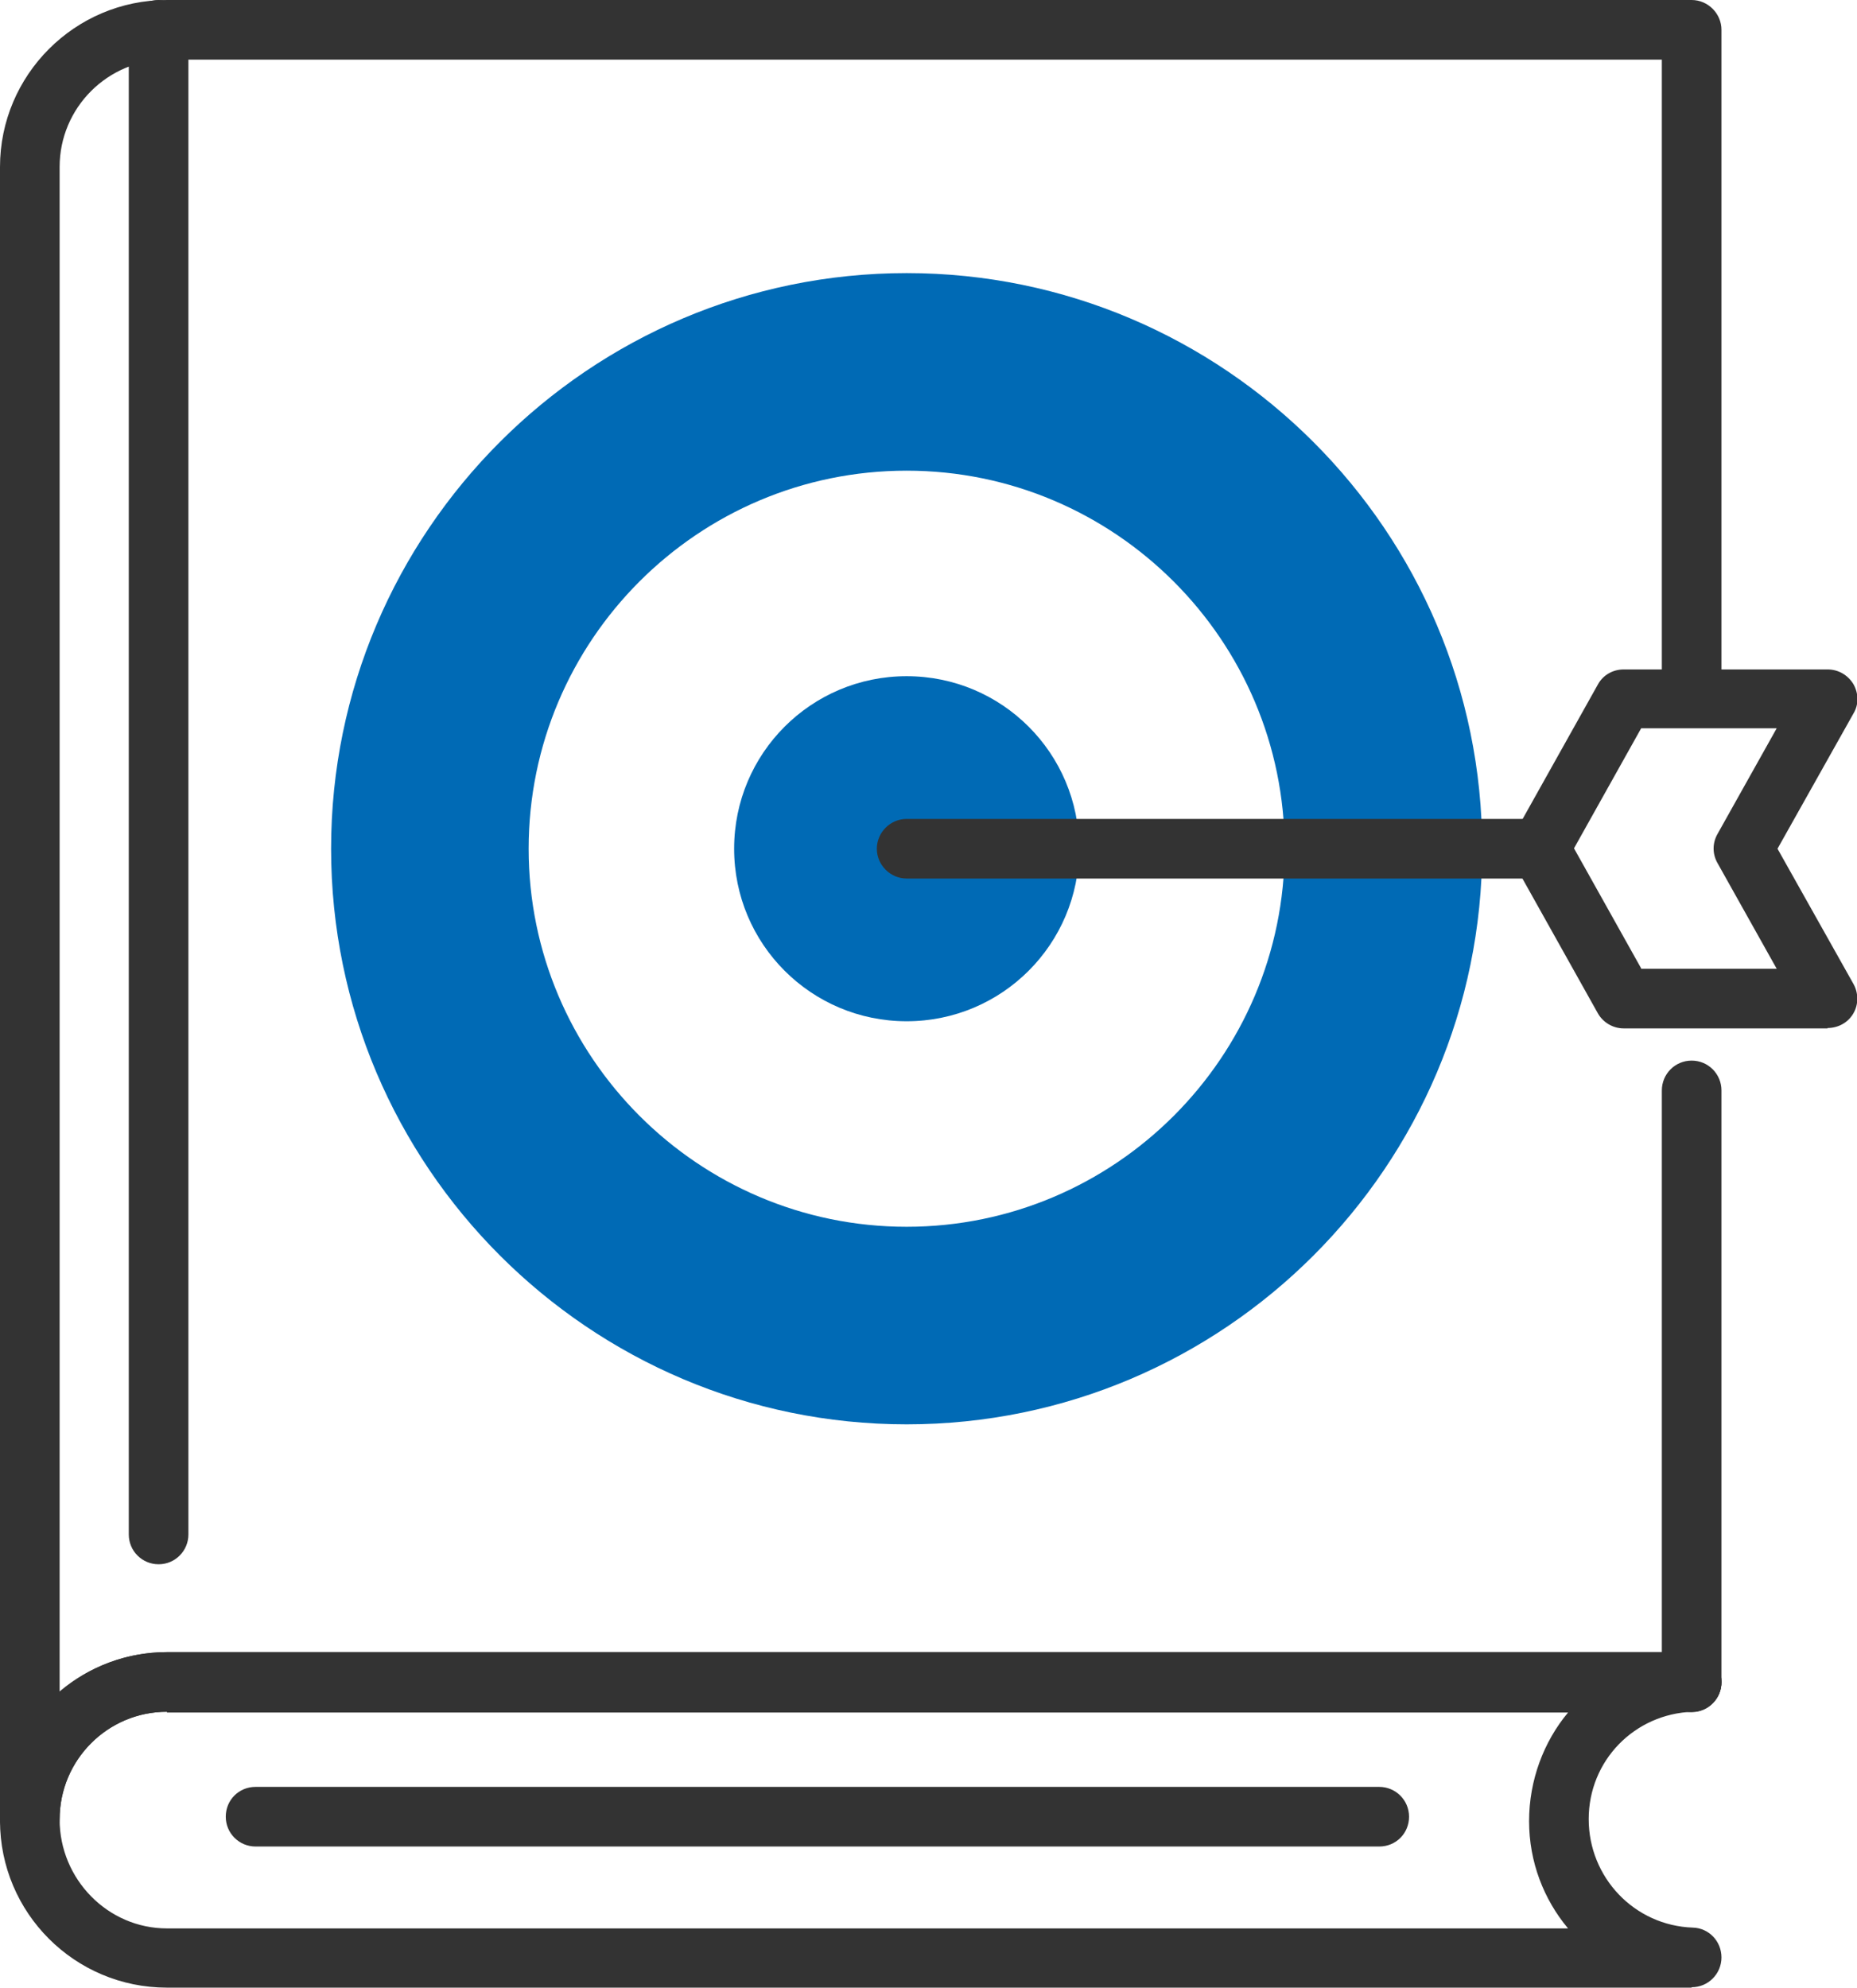
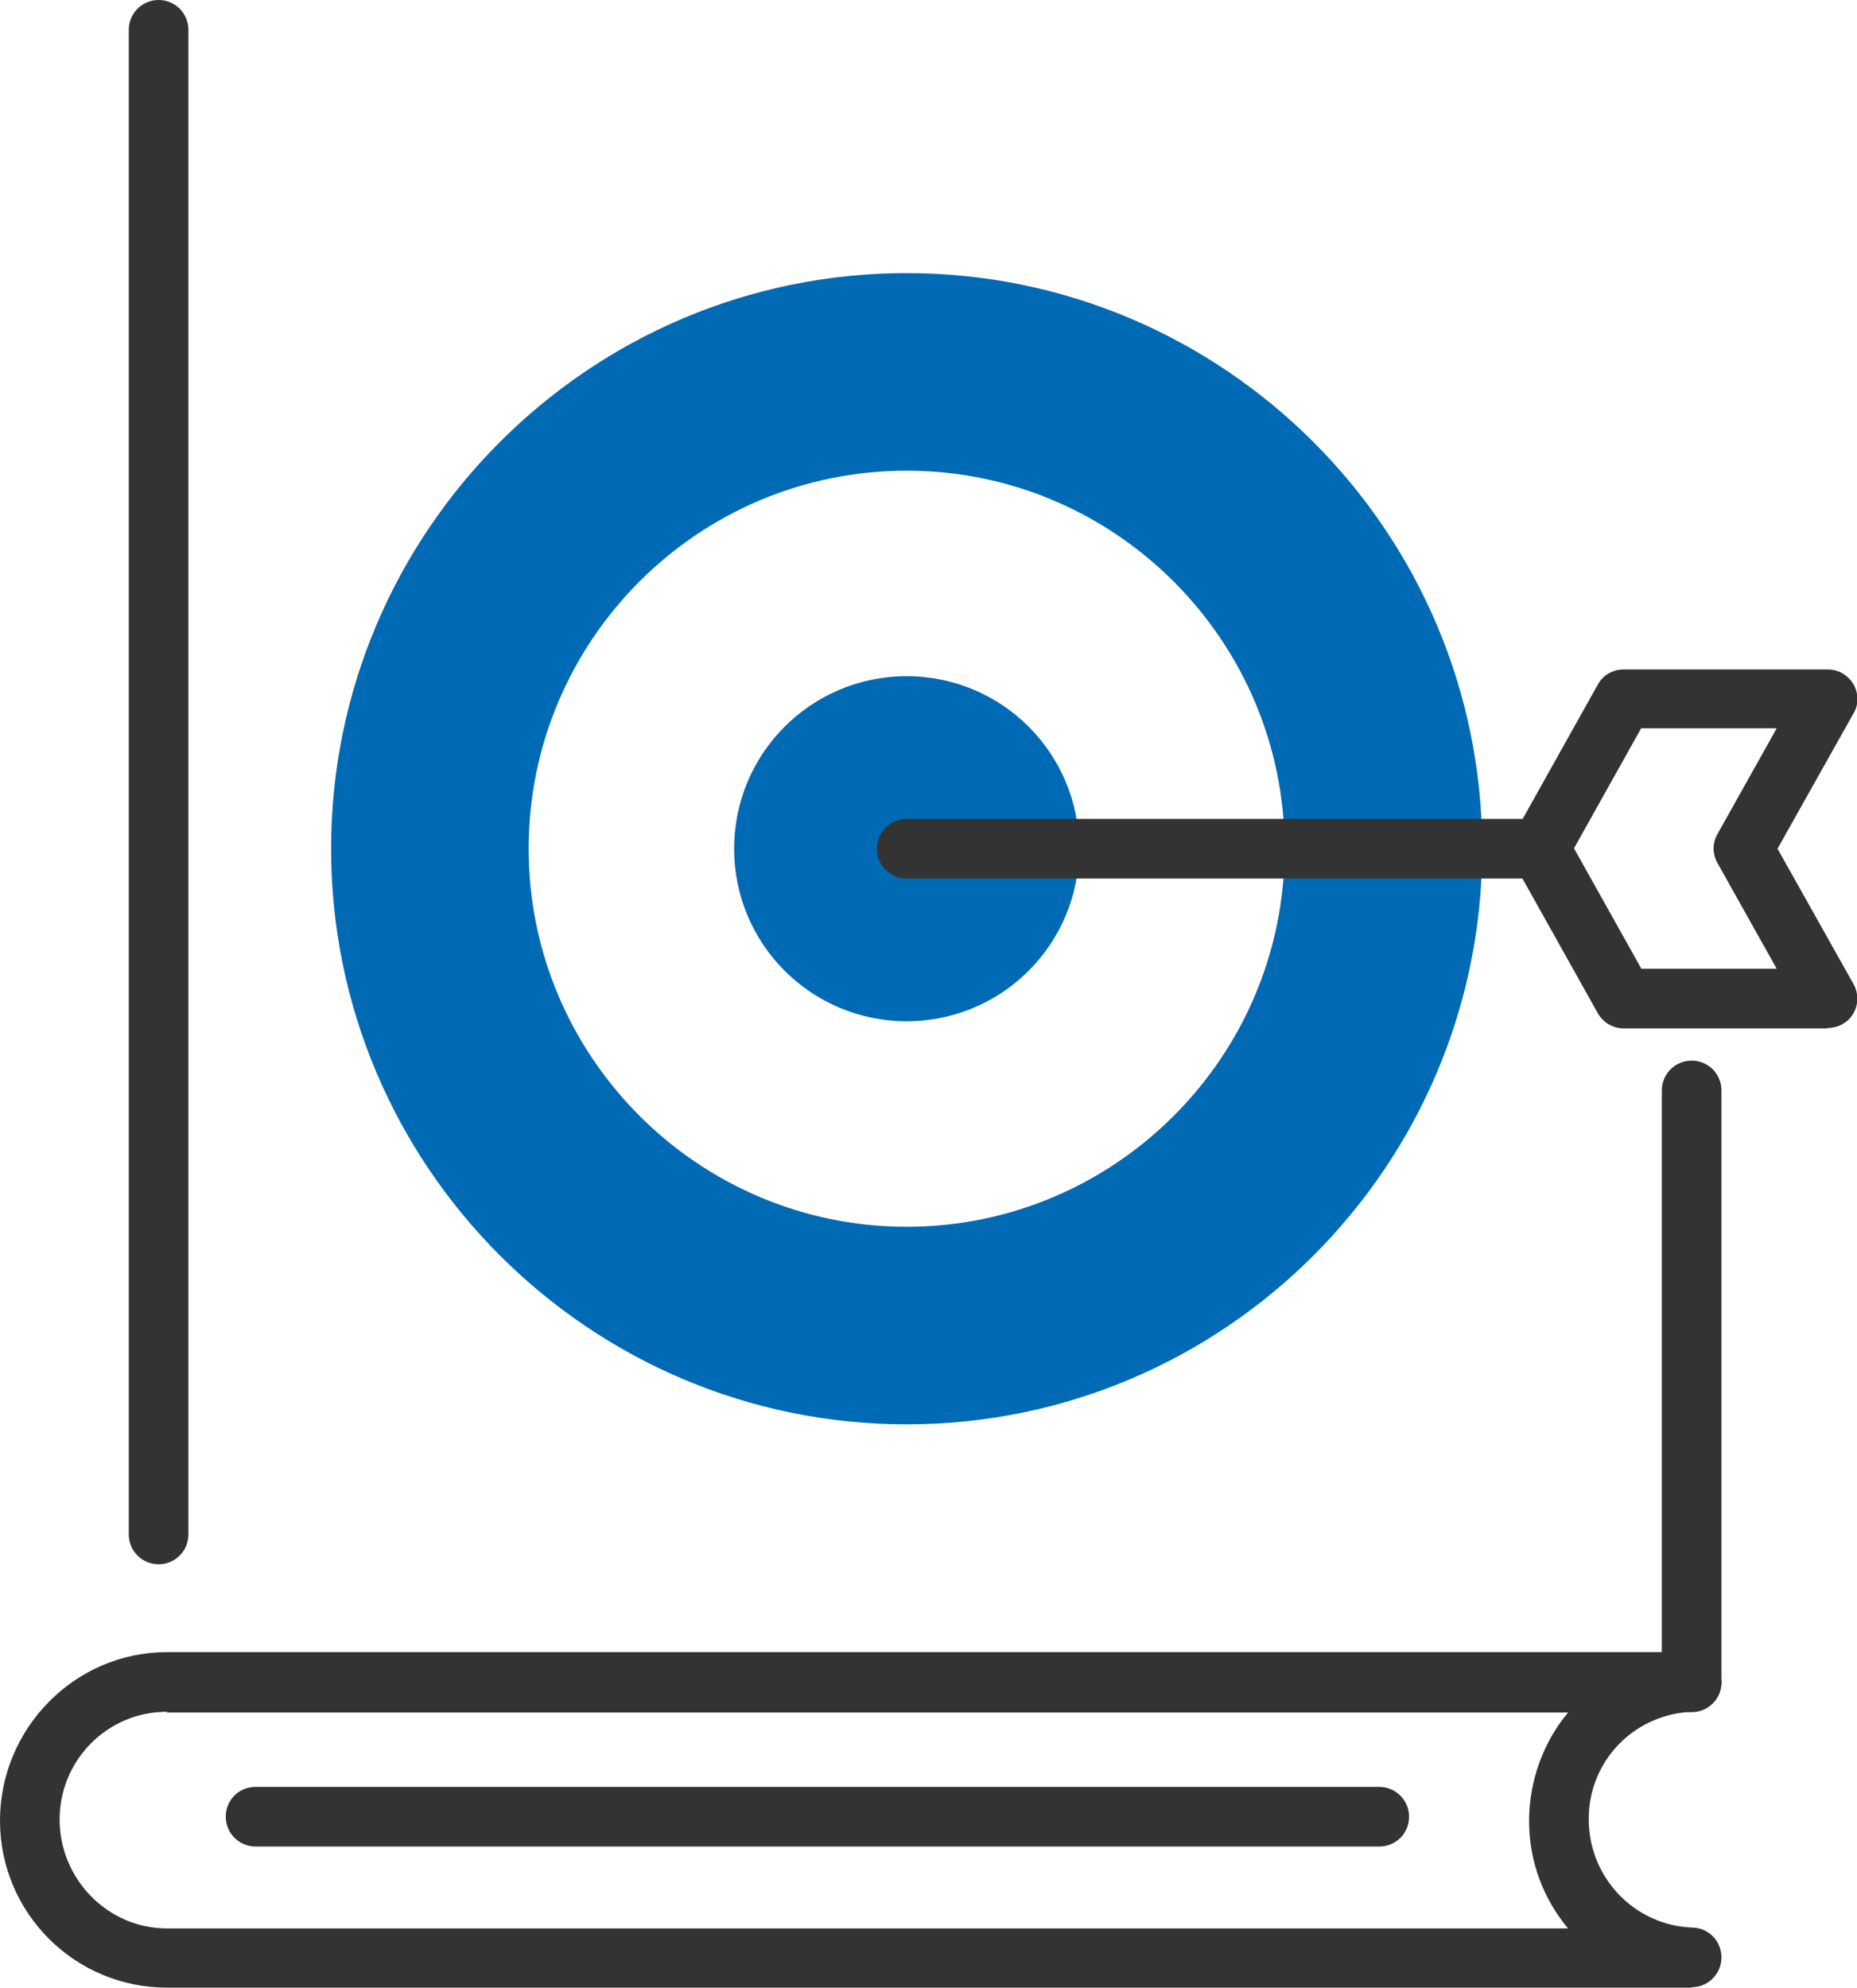
<svg xmlns="http://www.w3.org/2000/svg" id="Layer_2" data-name="Layer 2" viewBox="0 0 46.72 50">
  <defs>
    <style>
      .cls-1 {
        fill: #333;
      }

      .cls-2 {
        fill: #006ab5;
      }
    </style>
  </defs>
  <g id="Layer_4" data-name="Layer 4">
    <g>
      <g>
        <g>
          <g>
            <g>
-               <path class="cls-1" d="m.75,46.51c-.41,0-.75-.33-.75-.75V4.2C0,1.89,1.88,0,4.2,0h38.36c.41,0,.75.34.75.75v16.3c0,.41-.33.75-.75.75s-.75-.34-.75-.75V1.5H4.2c-1.49,0-2.7,1.21-2.7,2.7v38.35c.73-.62,1.68-.99,2.7-.99h38.36c.41,0,.75.34.75.75s-.33.75-.75.75H4.2c-1.49,0-2.7,1.21-2.7,2.7,0,.41-.33.75-.75.75Z" />
              <path class="cls-1" d="m42.56,50H4.2c-2.32,0-4.2-1.88-4.2-4.2s1.88-4.24,4.2-4.24h38.36c.41,0,.74.33.75.74s-.32.75-.72.76c-1.47.05-2.62,1.23-2.62,2.7s1.15,2.68,2.62,2.73c.4.01.72.34.72.75s-.33.75-.75.75Zm-38.36-6.94c-1.49,0-2.7,1.21-2.7,2.71s1.21,2.74,2.7,2.74h35.25c-.61-.73-.98-1.67-.98-2.7s.37-2,.98-2.73H4.2Z" />
            </g>
            <path class="cls-1" d="m34.69,46.45H6.43c-.41,0-.75-.33-.75-.75s.33-.75.75-.75h28.27c.41,0,.75.33.75.75s-.33.75-.75.75Z" />
          </g>
          <path class="cls-1" d="m3.99,39.35c-.41,0-.75-.33-.75-.75V.75c0-.41.33-.75.75-.75s.75.34.75.75v37.85c0,.41-.33.75-.75.75Z" />
        </g>
        <path class="cls-2" d="m27.15,21.35c0-2.4-1.94-4.34-4.34-4.34s-4.34,1.94-4.34,4.34,1.94,4.34,4.34,4.34,4.34-1.94,4.34-4.34Z" />
        <path class="cls-2" d="m22.81,35.83c-7.98,0-14.48-6.5-14.48-14.48s6.5-14.48,14.48-14.48,14.48,6.5,14.48,14.48-6.49,14.48-14.48,14.48Zm0-23.99c-5.25,0-9.51,4.27-9.51,9.51s4.27,9.51,9.51,9.51,9.51-4.27,9.51-9.51-4.27-9.51-9.51-9.51Z" />
        <path class="cls-1" d="m38.74,22.1h-15.93c-.41,0-.75-.34-.75-.75s.34-.75.75-.75h15.93c.41,0,.75.34.75.75s-.33.75-.75.75Z" />
        <path class="cls-1" d="m45.98,25.87h-5.13c-.27,0-.52-.15-.65-.38l-2.11-3.77c-.13-.23-.13-.5,0-.73l2.11-3.77c.13-.24.38-.38.65-.38h5.13c.27,0,.51.14.65.37.13.23.14.51,0,.74l-1.91,3.4,1.91,3.4c.13.23.13.52,0,.74-.13.23-.38.37-.65.37Zm-4.69-1.5h3.41l-1.49-2.66c-.13-.23-.13-.5,0-.73l1.49-2.66h-3.41l-1.69,3.02,1.69,3.02Z" />
      </g>
      <path class="cls-1" d="m42.56,43.07c-.41,0-.75-.33-.75-.75v-14.89c0-.41.33-.75.75-.75s.75.34.75.75v14.89c0,.41-.33.75-.75.75Z" />
    </g>
  </g>
</svg>